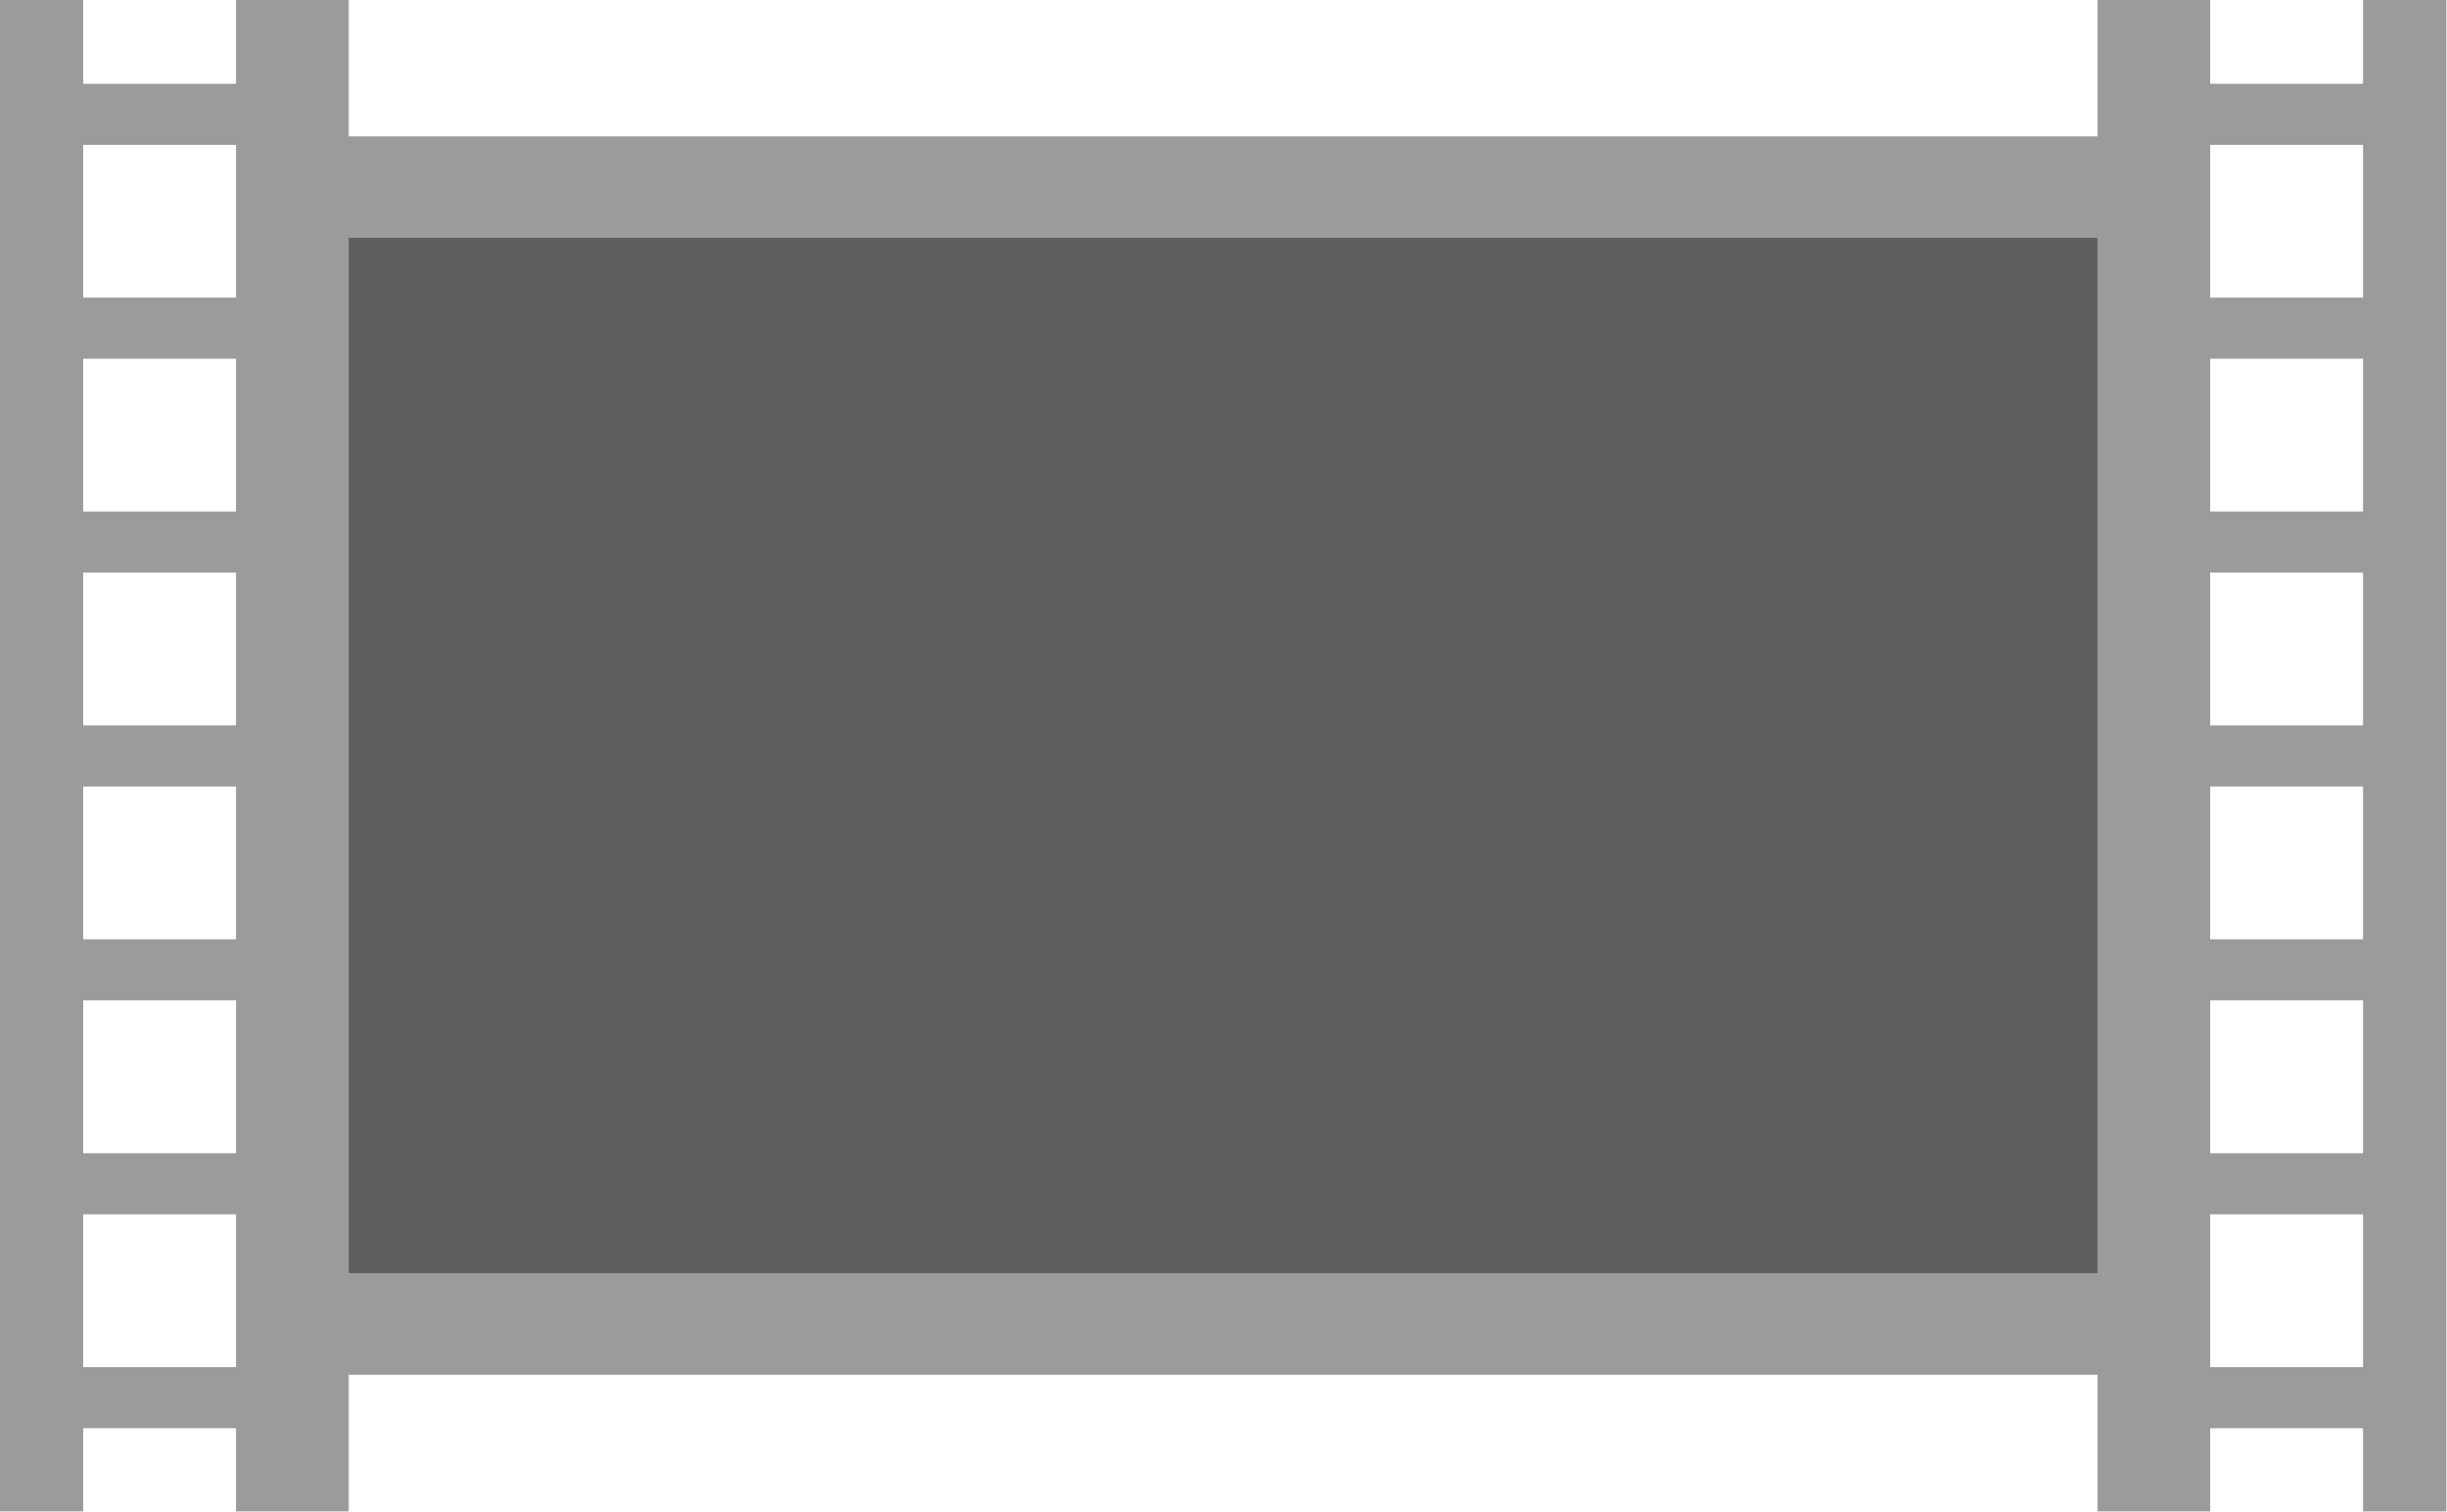
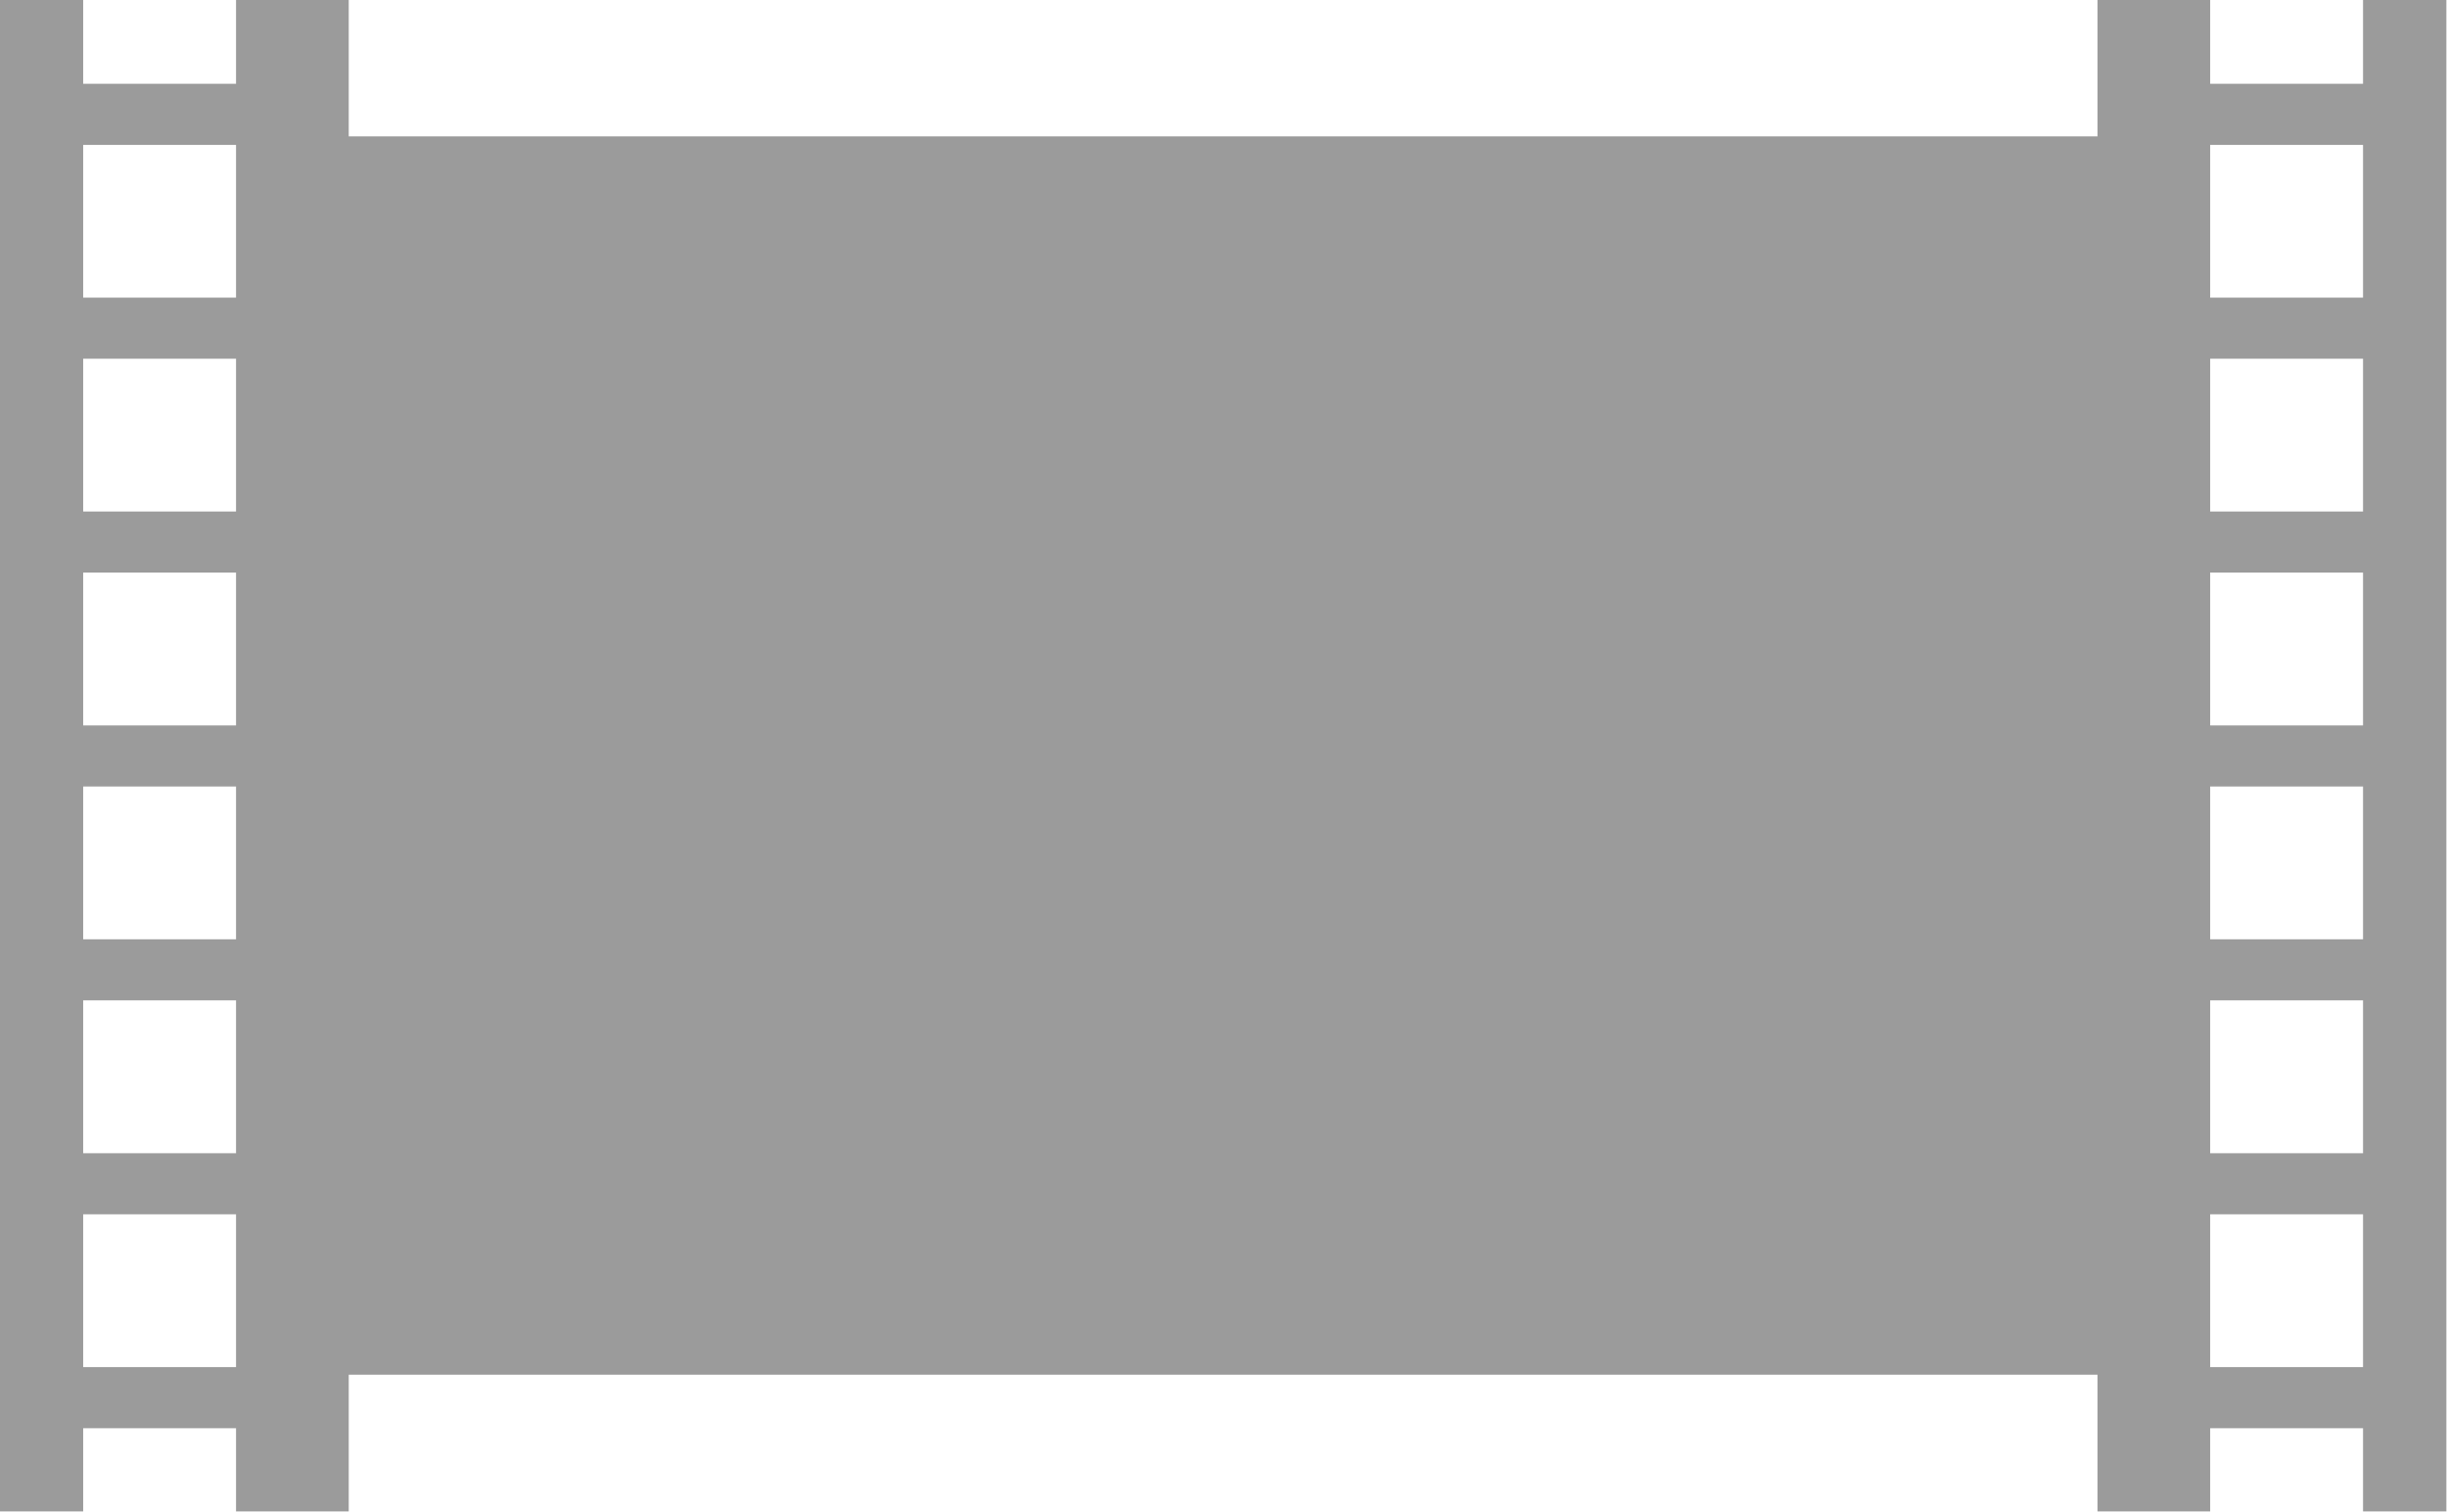
<svg xmlns="http://www.w3.org/2000/svg" height="505.3" preserveAspectRatio="xMidYMid meet" version="1.0" viewBox="103.2 259.4 817.7 505.3" width="817.7" zoomAndPan="magnify">
  <g>
    <g fill-opacity=".392" fill-rule="evenodd" id="change1_1">
      <path d="m204.66 322.06v379.88h20.938v-20.906h38.406v20.906h28.312v-34.344h439.38v34.344h28.312v-20.906h38.406v20.906h20.938v-379.88h-20.938v21.125h-38.406v-21.125h-28.312v34.344h-439.38v-34.344h-28.312v21.125h-38.406v-21.125h-20.938zm20.938 36.5h38.406v38.375h-38.406v-38.375zm534.41 0h38.406v38.375h-38.406v-38.375zm-534.41 53.719h38.406v38.406h-38.406v-38.406zm534.41 0h38.406v38.406h-38.406v-38.406zm-534.41 53.75h38.406v38.406h-38.406v-38.406zm534.41 0h38.406v38.406h-38.406v-38.406zm-534.41 53.75h38.406v38.406h-38.406v-38.406zm534.41 0h38.406v38.406h-38.406v-38.406zm-534.41 53.75h38.406v38.406h-38.406v-38.406zm534.41 0h38.406v38.406h-38.406v-38.406zm-534.41 53.75h38.406v38.406h-38.406v-38.406zm534.41 0h38.406v38.406h-38.406v-38.406z" fill="inherit" transform="translate(-169.05 -169.045) scale(1.33)" />
-       <path d="M292.31 410.28H731.7V670.43H292.31z" fill="inherit" transform="translate(-169.05 -206.772) scale(1.33)" />
    </g>
  </g>
</svg>